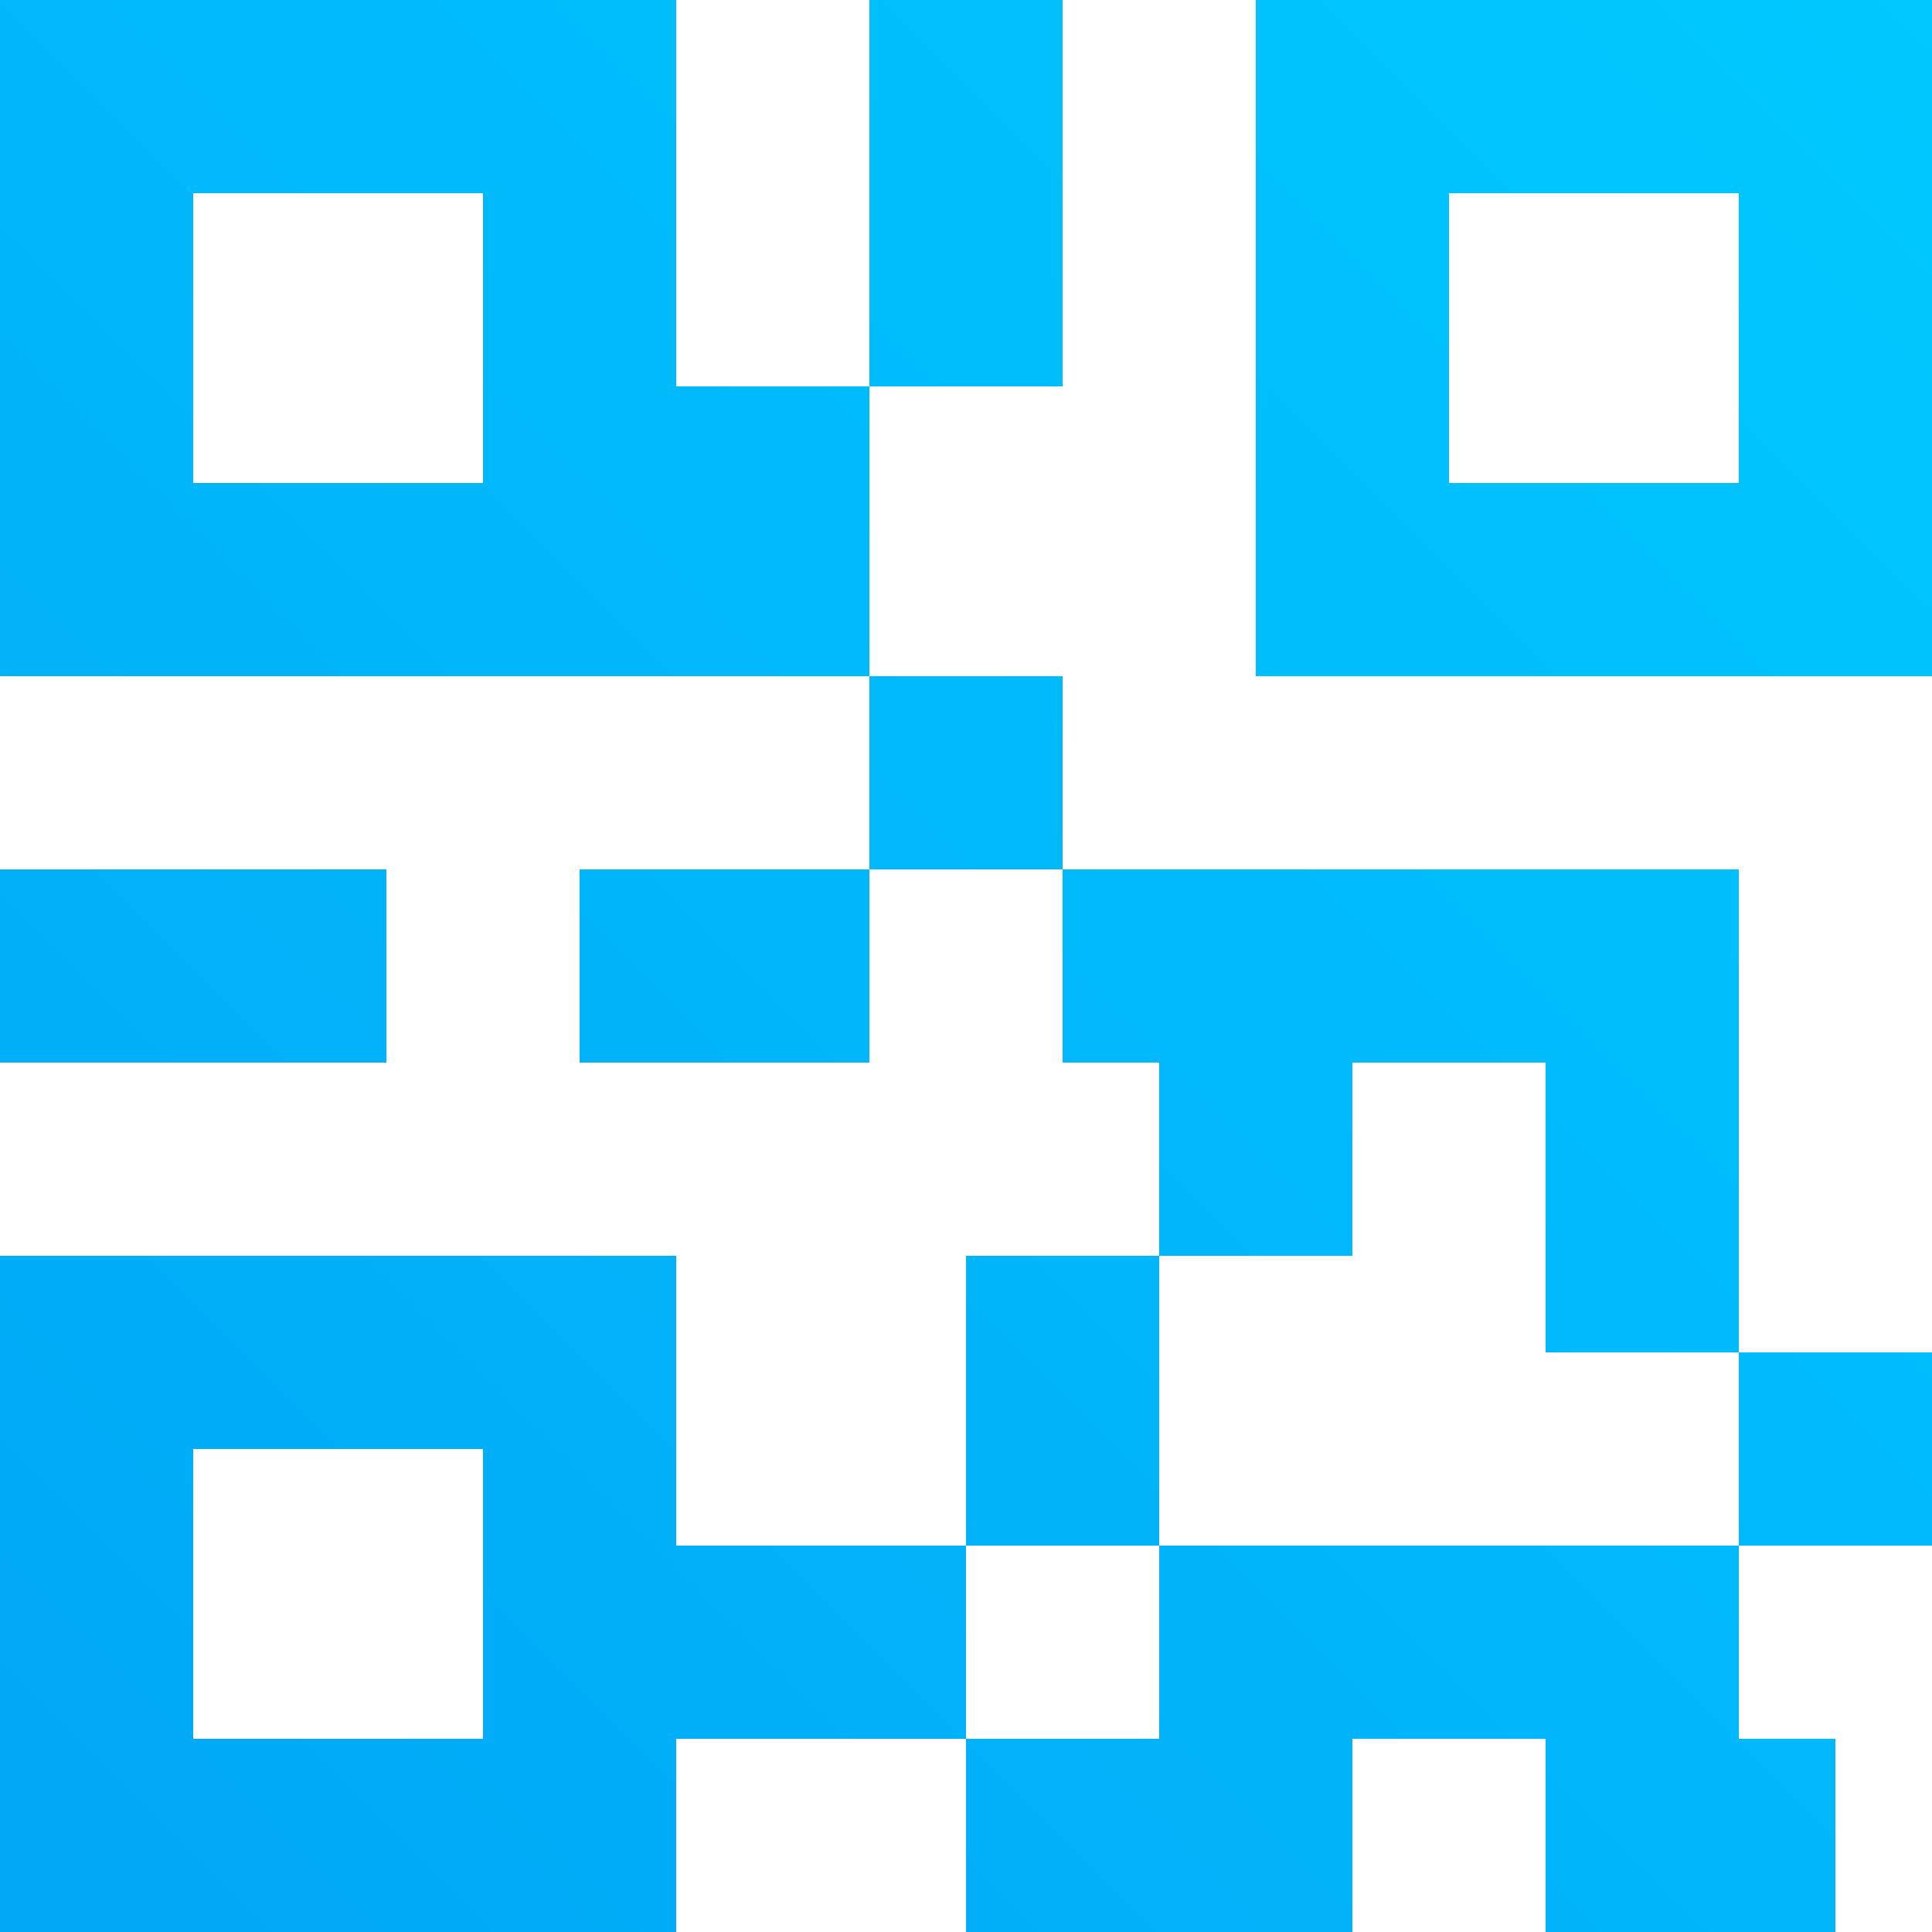
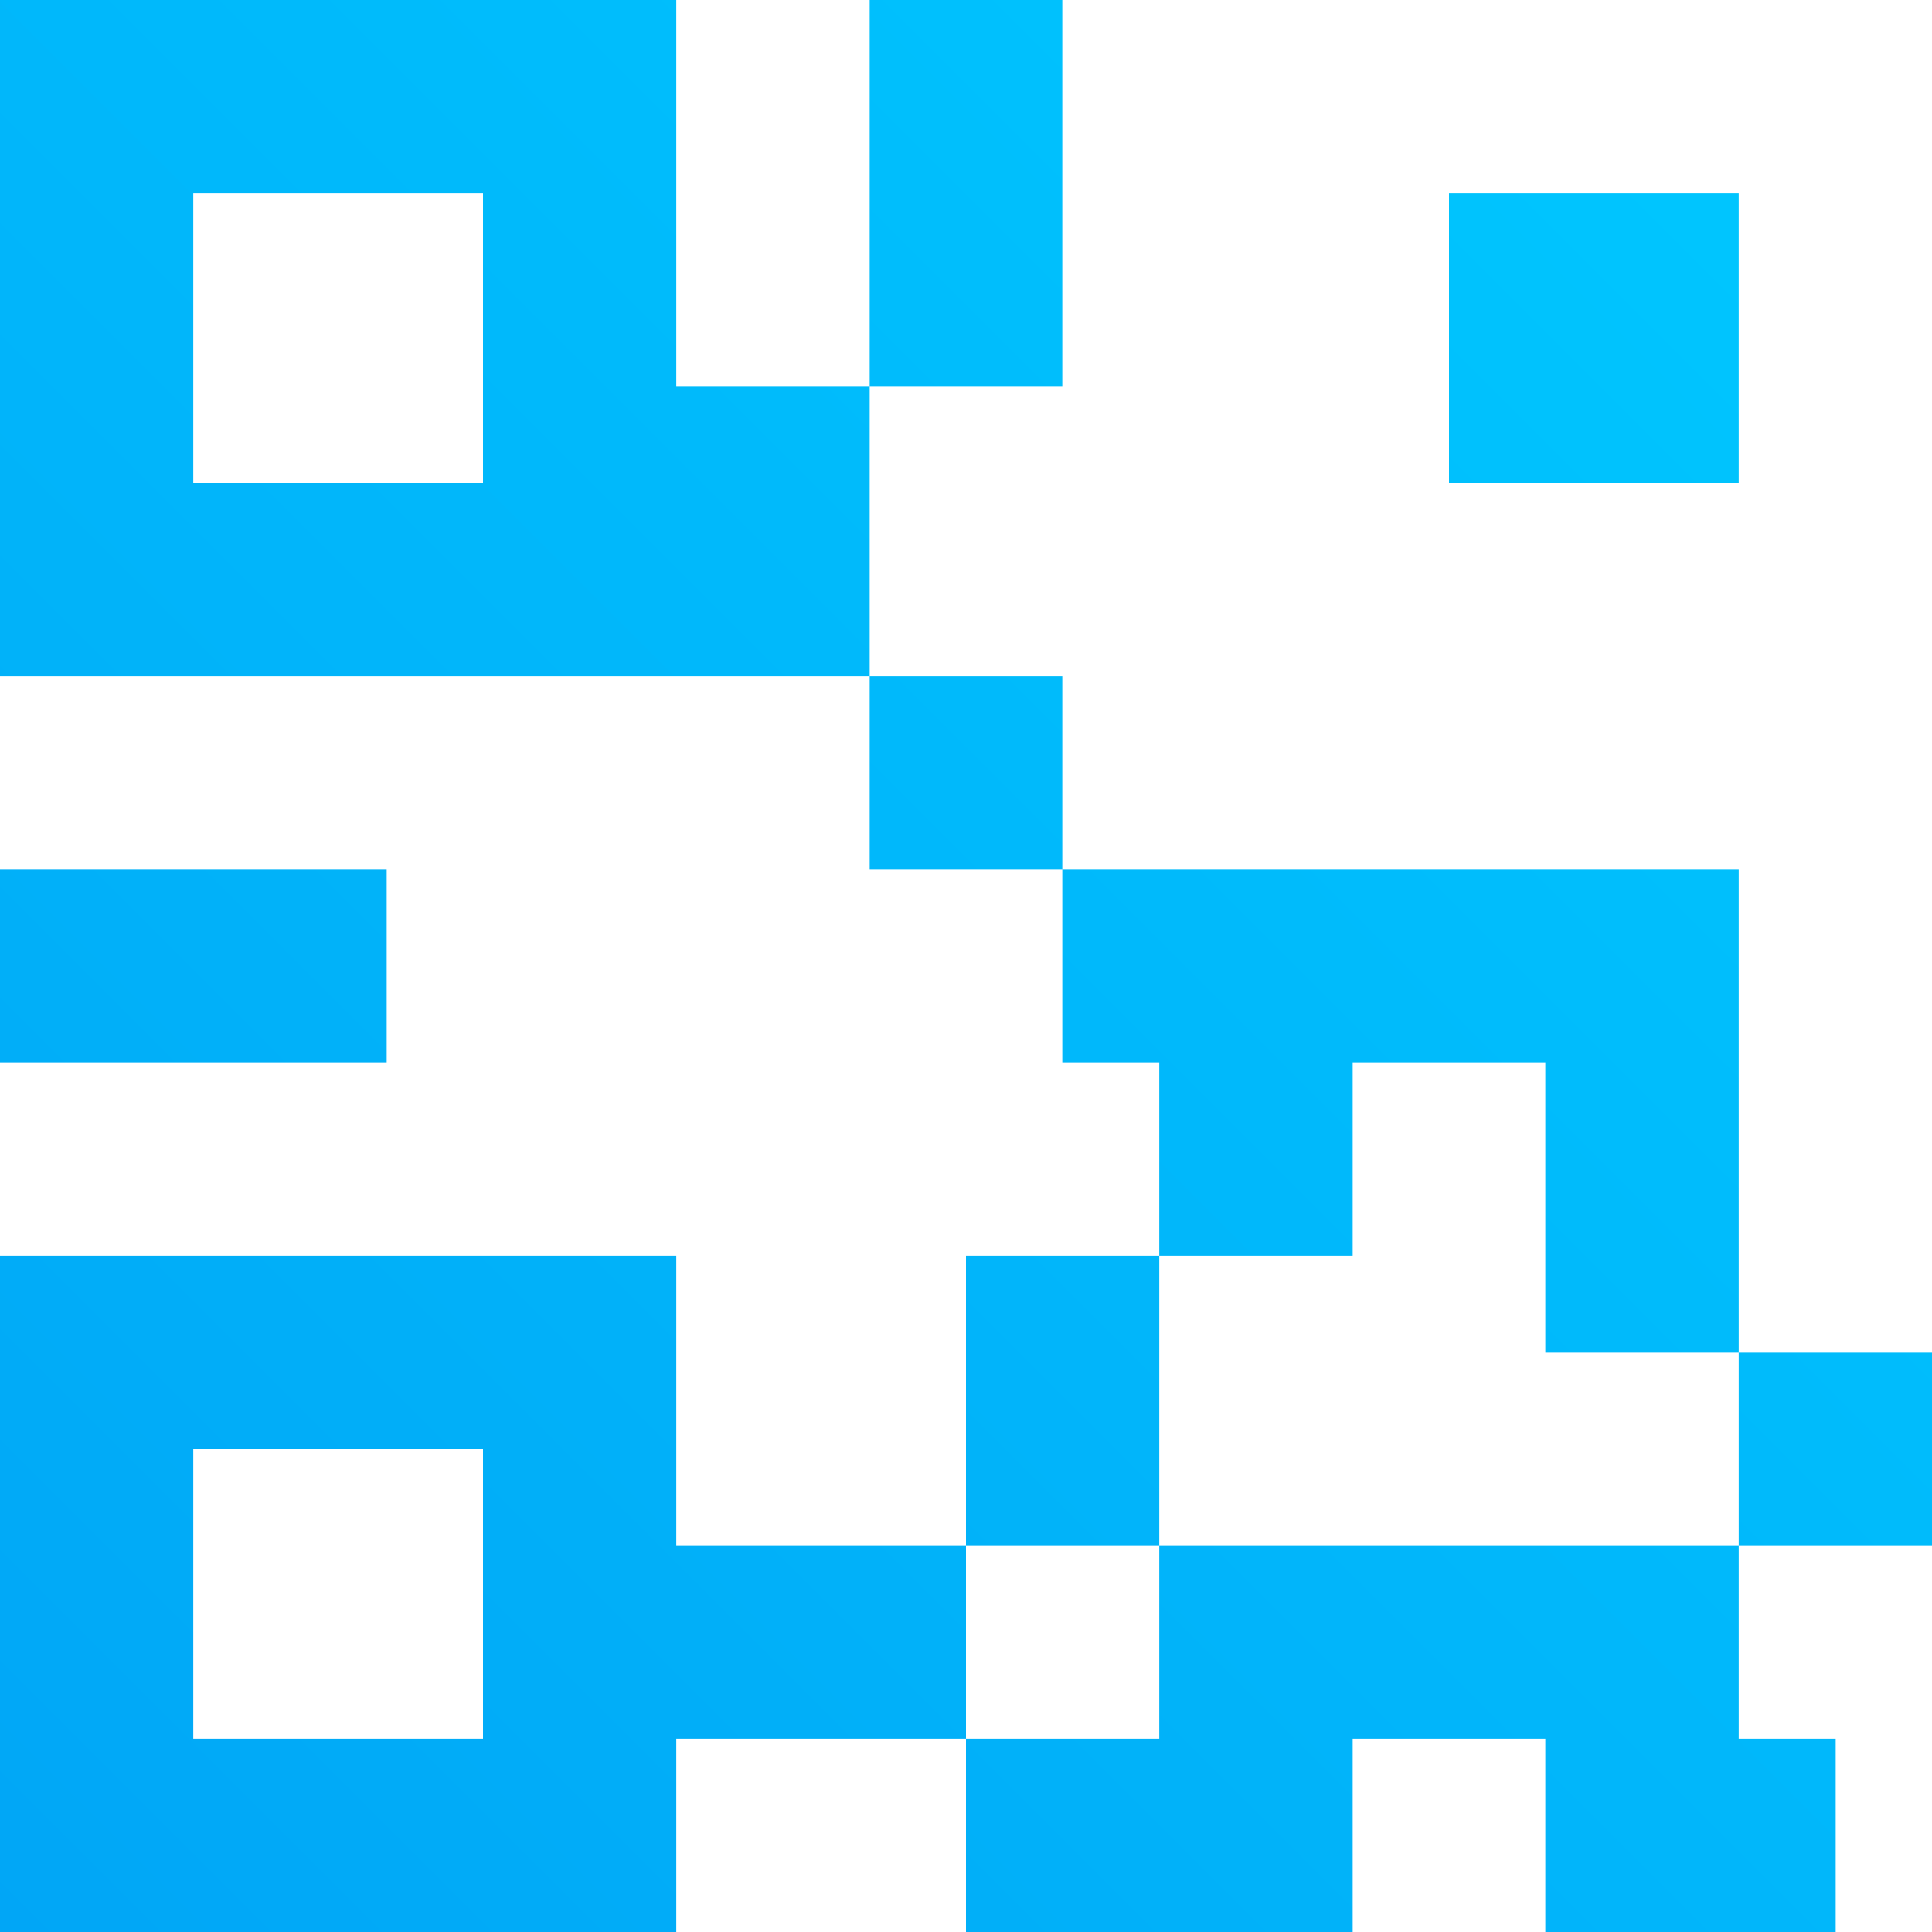
<svg xmlns="http://www.w3.org/2000/svg" id="Layer_1" x="0px" y="0px" viewBox="0 0 100 100" style="enable-background:new 0 0 100 100;" xml:space="preserve">
  <style type="text/css">	.st0{fill:url(#SVGID_1_);}	.st1{fill:url(#SVGID_00000115514800721413454970000012014642933266107546_);}	.st2{fill:url(#SVGID_00000155124725630706279960000013292007218678864786_);}	.st3{fill:url(#SVGID_00000174601394664492640540000003645033412060059011_);}	.st4{fill:url(#SVGID_00000000922619144986959370000003713323678048989099_);}	.st5{fill:url(#SVGID_00000168085940434355615340000017757771233081185470_);}	.st6{fill:url(#SVGID_00000037694569841415932580000000030034157199823541_);}	.st7{fill:url(#SVGID_00000091713272645667705560000000804854442694674327_);}	.st8{fill:url(#SVGID_00000016036834428574525600000017936446150343903144_);}	.st9{fill:url(#SVGID_00000128445590827128171500000012032901415729389190_);}	.st10{fill:url(#SVGID_00000132074843444547426940000013642299178023873934_);}	.st11{fill:url(#SVGID_00000053543470309251286650000002126917030633427850_);}	.st12{fill:url(#SVGID_00000012447796996739320880000004653027014029149826_);}	.st13{fill:url(#SVGID_00000132088413063687501260000012088300071568789177_);}	.st14{fill:url(#SVGID_00000060749795080306276900000007077800989750462593_);}	.st15{fill-rule:evenodd;clip-rule:evenodd;fill:url(#SVGID_00000061430082457772688530000007384043285734420104_);}	.st16{fill-rule:evenodd;clip-rule:evenodd;fill:url(#SVGID_00000165943720557712706490000000019898754239827599_);}	.st17{fill-rule:evenodd;clip-rule:evenodd;fill:url(#SVGID_00000142882117424274783210000016710577902839941040_);}	.st18{fill-rule:evenodd;clip-rule:evenodd;fill:url(#SVGID_00000154422211331060597200000005365752071759487151_);}	.st19{fill-rule:evenodd;clip-rule:evenodd;fill:url(#SVGID_00000034804815908267271700000015996234936813338020_);}	.st20{fill-rule:evenodd;clip-rule:evenodd;fill:url(#SVGID_00000071519885498220569850000009408895022207325833_);}	.st21{fill-rule:evenodd;clip-rule:evenodd;fill:url(#SVGID_00000178173854347985665960000018222017081853925803_);}	.st22{fill-rule:evenodd;clip-rule:evenodd;fill:url(#SVGID_00000163035352042879713770000004469815977367744955_);}	.st23{fill:url(#SVGID_00000174597753924107375350000007885938684268777101_);}	.st24{fill:url(#SVGID_00000055703996165360101430000009448881116172642702_);}	.st25{fill:url(#SVGID_00000156587934951808103990000015285313045238203313_);}	.st26{fill:url(#SVGID_00000005955791539011101750000016838387026095950469_);}	.st27{fill:url(#SVGID_00000130607992186284836420000013191974104339266746_);}	.st28{fill:url(#SVGID_00000037692197002934382920000002263745858070829989_);}	.st29{fill:url(#SVGID_00000037667543206537588790000002503947975110915727_);}	.st30{fill:url(#SVGID_00000132773402659057405720000010866317787986886586_);}	.st31{fill:url(#SVGID_00000111907344699245951310000014636162165318345106_);}	.st32{fill:url(#SVGID_00000014602320862164366300000011789558344418660031_);}	.st33{fill:url(#SVGID_00000010291647982207734850000010756311522519477906_);}	.st34{fill:url(#SVGID_00000101082834500179896520000009405919506507504287_);}	.st35{fill:url(#SVGID_00000080929217150612319570000006325709246105251468_);}	.st36{fill:url(#SVGID_00000111892411765540094750000005306103269402900103_);}	.st37{fill:url(#SVGID_00000153669944653395949330000008910149341252116899_);}	.st38{fill:url(#SVGID_00000098219928475217642490000013277899737707824815_);}	.st39{fill:url(#SVGID_00000109742214882378709350000006461536967620221347_);}	.st40{fill:url(#SVGID_00000045613098650082186760000012045192164882966937_);}	.st41{fill:url(#SVGID_00000058573974193306765780000015159203552689916330_);}	.st42{fill:url(#SVGID_00000103985375774709764050000014218821933234604726_);}	.st43{fill:url(#SVGID_00000080198919515319549770000000299350892234298787_);}	.st44{fill:url(#SVGID_00000175308160212338804740000012662816355212967354_);}	.st45{fill:url(#SVGID_00000121976544266896712750000016235625041499959998_);}	.st46{fill:url(#SVGID_00000155827285819492422530000006536404618037696669_);}	.st47{fill:url(#SVGID_00000126312498815849771170000013718667567657041304_);}	.st48{fill:url(#SVGID_00000181800275010788093250000008622102001463742399_);}	.st49{fill:url(#SVGID_00000025431237188386547580000008969972083743666095_);}</style>
  <g>
    <g>
      <g>
        <g>
          <linearGradient id="SVGID_1_" gradientUnits="userSpaceOnUse" x1="-0.118" y1="100.118" x2="100.001" y2="-7.374384e-04">
            <stop offset="0" style="stop-color:#01A6F6" />
            <stop offset="1" style="stop-color:#00C9FF" />
          </linearGradient>
-           <path class="st0" d="M65,0v35h35V0H65z M90,25H75V10h15V25z" />
+           <path class="st0" d="M65,0v35h35H65z M90,25H75V10h15V25z" />
          <linearGradient id="SVGID_00000086656597709338685580000003460382820234787720_" gradientUnits="userSpaceOnUse" x1="-20.118" y1="80.118" x2="80.001" y2="-20.001">
            <stop offset="0" style="stop-color:#01A6F6" />
            <stop offset="1" style="stop-color:#00C9FF" />
          </linearGradient>
          <rect y="45" style="fill:url(#SVGID_00000086656597709338685580000003460382820234787720_);" width="20" height="10" />
          <linearGradient id="SVGID_00000176004476483023320610000012229900312612178587_" gradientUnits="userSpaceOnUse" x1="-6.368" y1="93.868" x2="93.751" y2="-6.251">
            <stop offset="0" style="stop-color:#01A6F6" />
            <stop offset="1" style="stop-color:#00C9FF" />
          </linearGradient>
-           <rect x="30" y="45" style="fill:url(#SVGID_00000176004476483023320610000012229900312612178587_);" width="15" height="10" />
          <linearGradient id="SVGID_00000079485334455965825360000008108340534236359333_" gradientUnits="userSpaceOnUse" x1="-5.118" y1="95.118" x2="95.001" y2="-5.001">
            <stop offset="0" style="stop-color:#01A6F6" />
            <stop offset="1" style="stop-color:#00C9FF" />
          </linearGradient>
          <rect x="45" y="35" style="fill:url(#SVGID_00000079485334455965825360000008108340534236359333_);" width="10" height="10" />
          <linearGradient id="SVGID_00000129885686774336894580000006869070289244750520_" gradientUnits="userSpaceOnUse" x1="-30.118" y1="70.118" x2="70.001" y2="-30.001">
            <stop offset="0" style="stop-color:#01A6F6" />
            <stop offset="1" style="stop-color:#00C9FF" />
          </linearGradient>
          <path style="fill:url(#SVGID_00000129885686774336894580000006869070289244750520_);" d="M35,20V0H0v35h35h10V20     C45,20,35,20,35,20z M25,25H10V10h15V25z" />
          <linearGradient id="SVGID_00000023259085276722046720000014940608655920518575_" gradientUnits="userSpaceOnUse" x1="-20.118" y1="80.118" x2="80.001" y2="-20.001">
            <stop offset="0" style="stop-color:#01A6F6" />
            <stop offset="1" style="stop-color:#00C9FF" />
          </linearGradient>
          <rect x="45" style="fill:url(#SVGID_00000023259085276722046720000014940608655920518575_);" width="10" height="20" />
          <linearGradient id="SVGID_00000065780095572195252250000004350893891011346097_" gradientUnits="userSpaceOnUse" x1="14.882" y1="115.118" x2="115.001" y2="14.999">
            <stop offset="0" style="stop-color:#01A6F6" />
            <stop offset="1" style="stop-color:#00C9FF" />
          </linearGradient>
          <polygon style="fill:url(#SVGID_00000065780095572195252250000004350893891011346097_);" points="70,55 80,55 80,70 90,70      90,45 55,45 55,55 60,55 60,65 70,65     " />
          <linearGradient id="SVGID_00000138539696797468811510000004720669604800781492_" gradientUnits="userSpaceOnUse" x1="13.632" y1="113.868" x2="113.751" y2="13.749">
            <stop offset="0" style="stop-color:#01A6F6" />
            <stop offset="1" style="stop-color:#00C9FF" />
          </linearGradient>
          <rect x="50" y="65" style="fill:url(#SVGID_00000138539696797468811510000004720669604800781492_);" width="10" height="15" />
          <linearGradient id="SVGID_00000134220212122520382350000001611929406961516959_" gradientUnits="userSpaceOnUse" x1="34.882" y1="135.118" x2="135.001" y2="34.999">
            <stop offset="0" style="stop-color:#01A6F6" />
            <stop offset="1" style="stop-color:#00C9FF" />
          </linearGradient>
          <rect x="90" y="70" style="fill:url(#SVGID_00000134220212122520382350000001611929406961516959_);" width="10" height="10" />
          <linearGradient id="SVGID_00000001635953268040361260000010744759655352612002_" gradientUnits="userSpaceOnUse" x1="33.632" y1="133.868" x2="133.75" y2="33.749">
            <stop offset="0" style="stop-color:#01A6F6" />
            <stop offset="1" style="stop-color:#00C9FF" />
          </linearGradient>
          <polygon style="fill:url(#SVGID_00000001635953268040361260000010744759655352612002_);" points="70,80 60,80 60,90 50,90      50,100 70,100 70,90 80,90 80,100 95,100 95,90 90,90 90,80 80,80     " />
          <linearGradient id="SVGID_00000059308409554701066350000017591639129209863046_" gradientUnits="userSpaceOnUse" x1="1.132" y1="101.368" x2="101.251" y2="1.249">
            <stop offset="0" style="stop-color:#01A6F6" />
            <stop offset="1" style="stop-color:#00C9FF" />
          </linearGradient>
          <path style="fill:url(#SVGID_00000059308409554701066350000017591639129209863046_);" d="M35,80V65H0v35h35V90h15V80H35z M25,90     H10V75h15V90z" />
        </g>
      </g>
    </g>
  </g>
</svg>